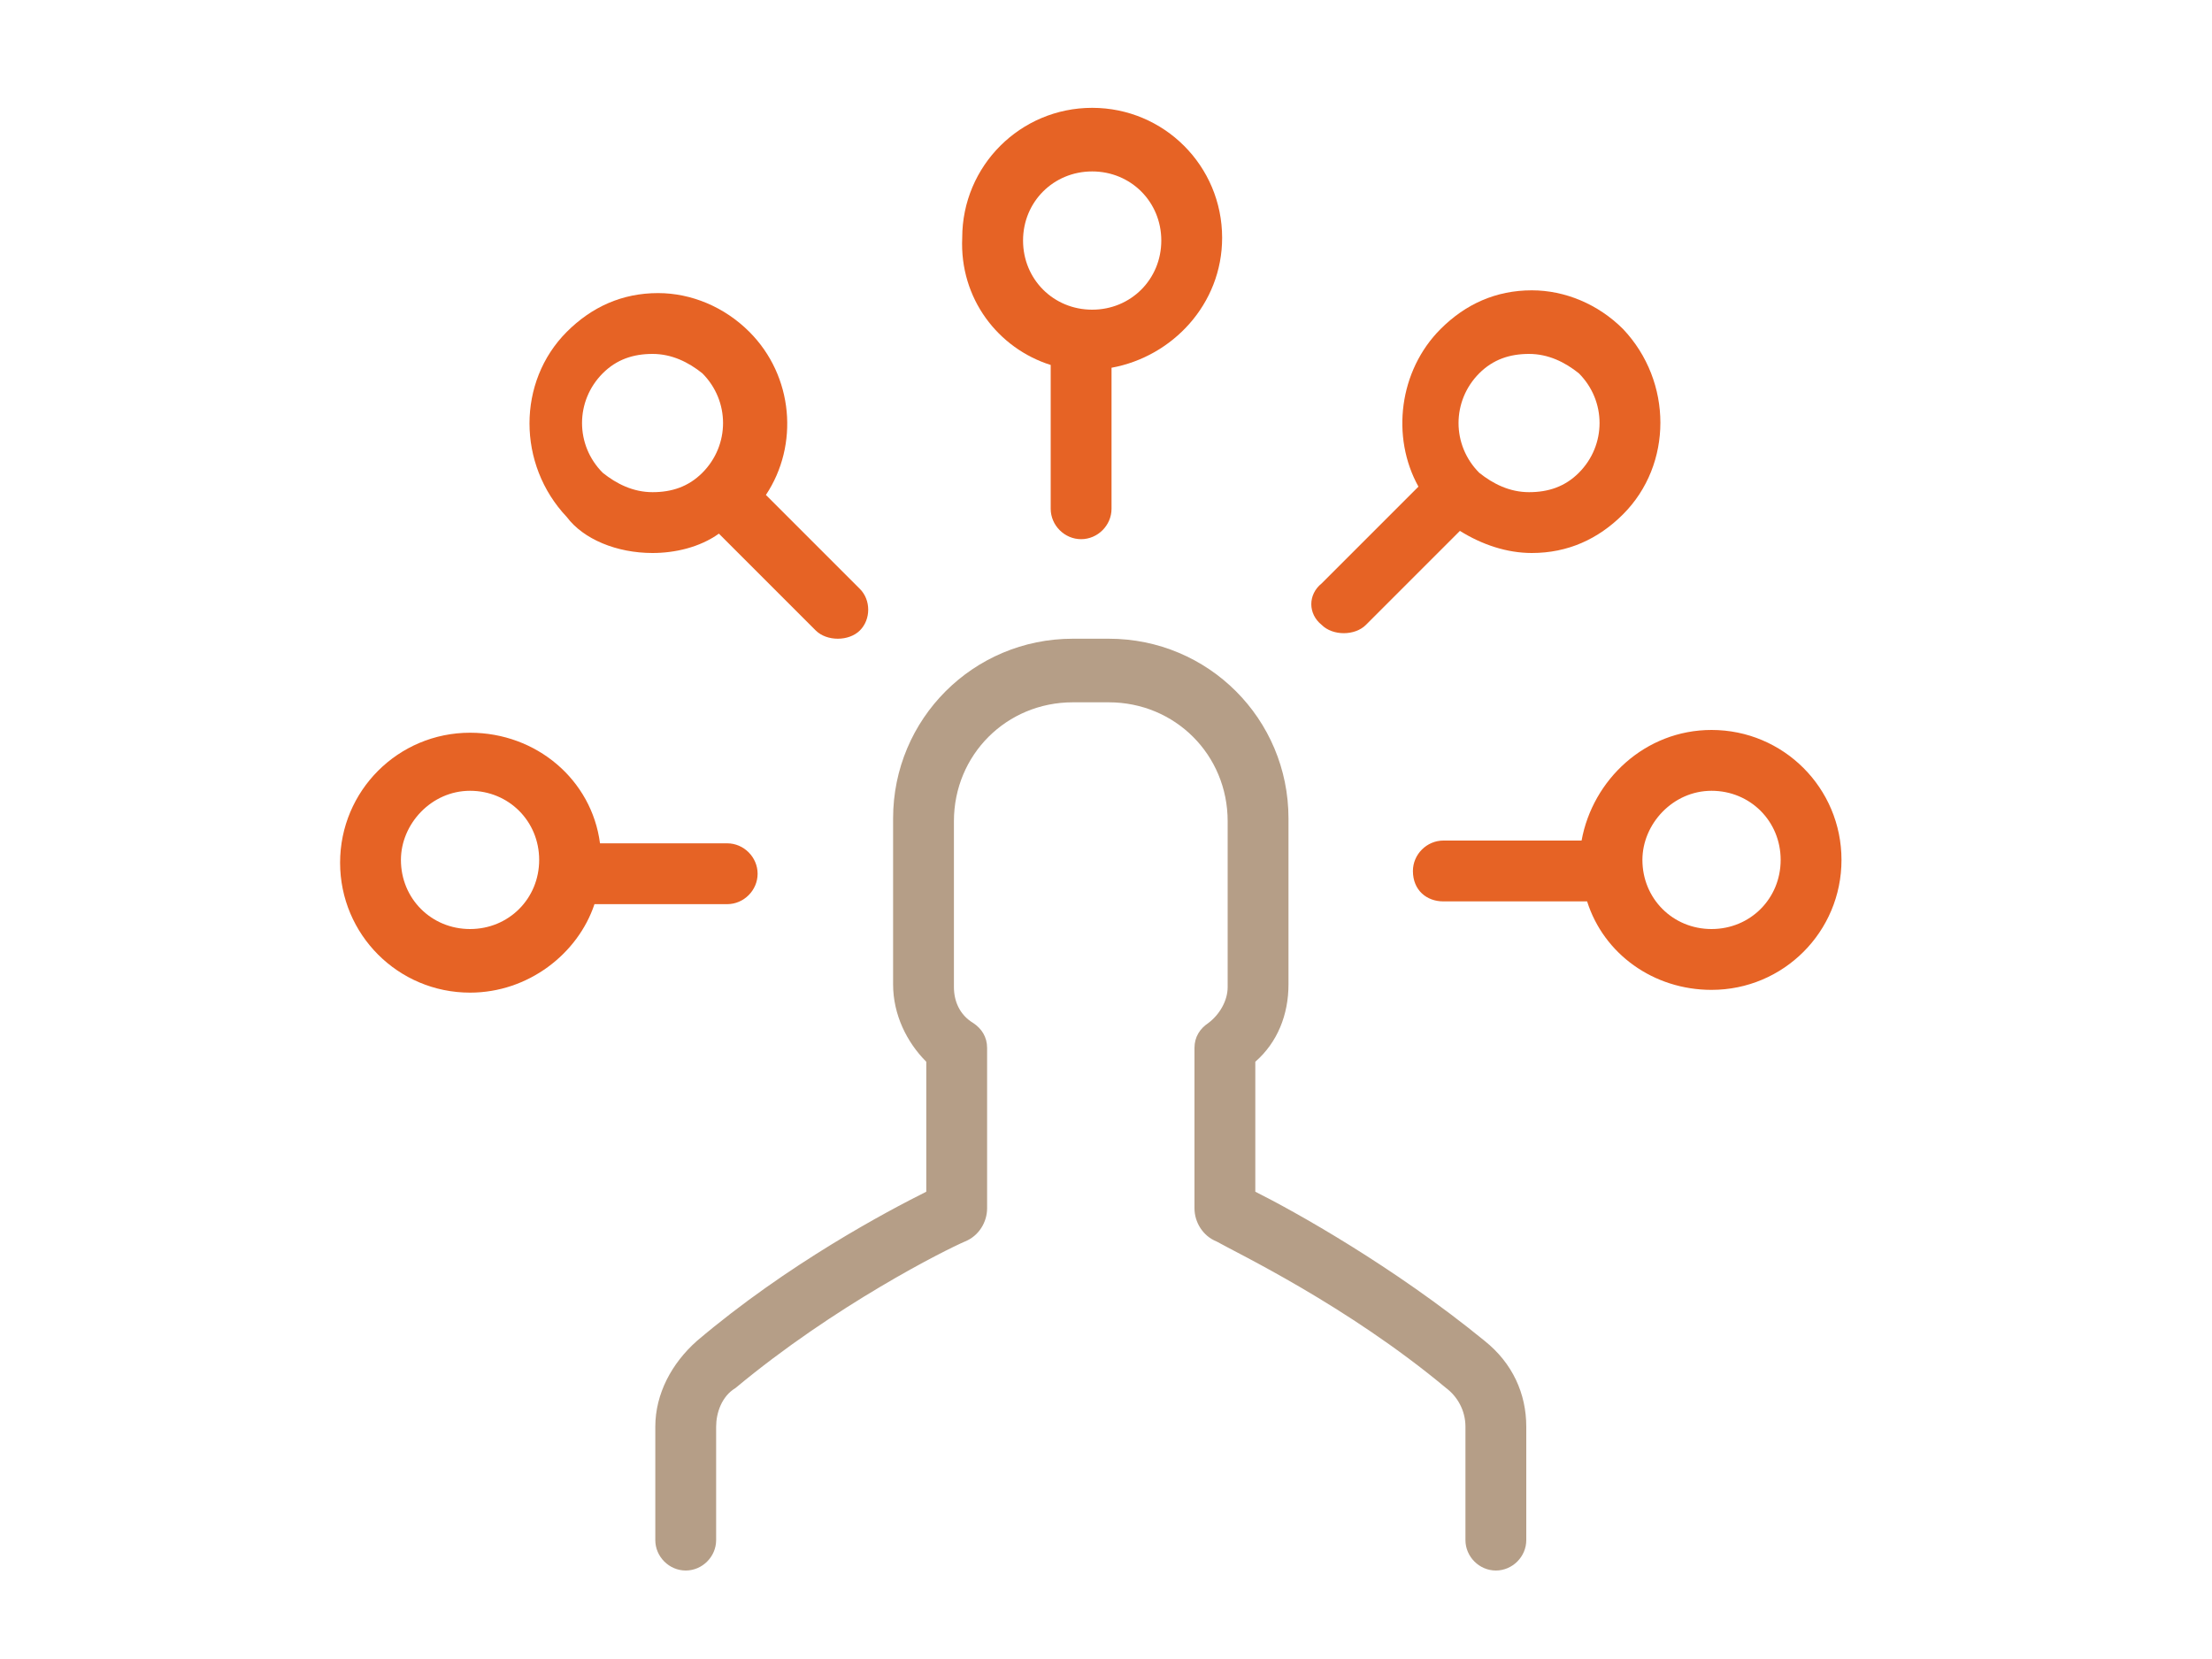
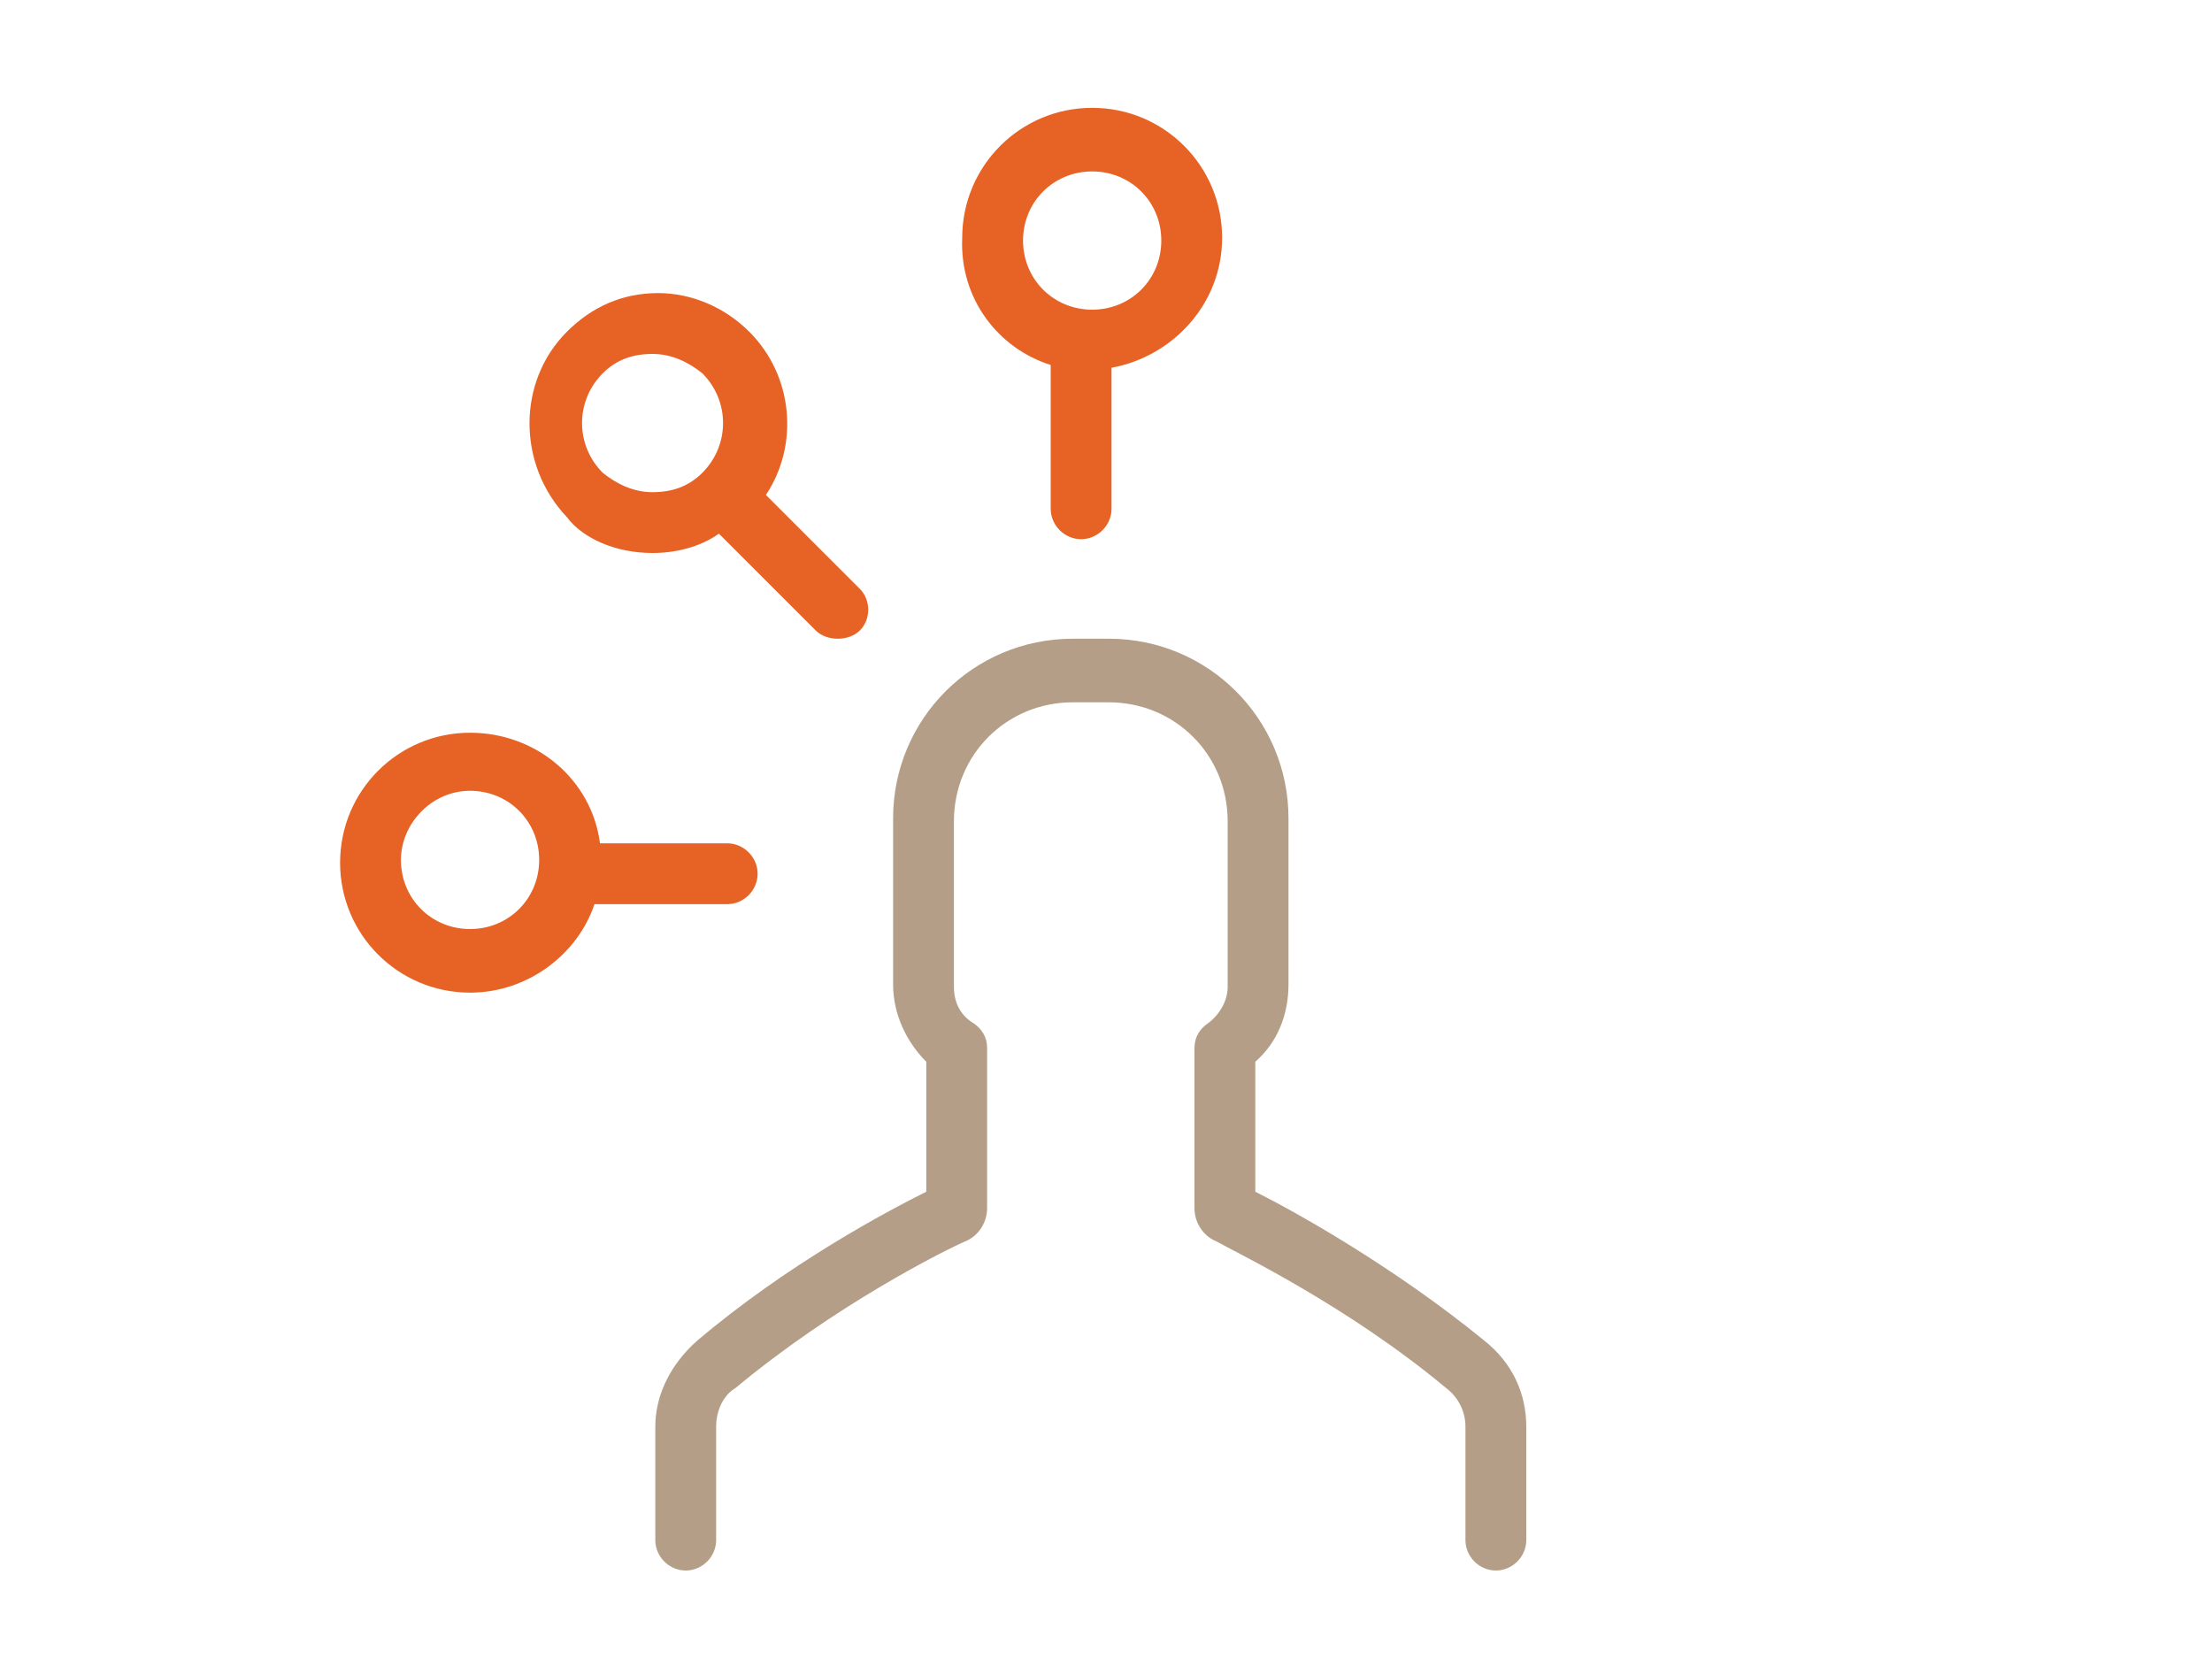
<svg xmlns="http://www.w3.org/2000/svg" version="1.1" id="Ebene_1" x="0px" y="0px" viewBox="0 0 80 60" style="enable-background:new 0 0 80 60;" xml:space="preserve">
  <style type="text/css">
	.st0{fill:#E66325;}
	.st1{fill:#B59E87;}
	.st2{display:none;}
	.st3{display:inline;}
	.st4{fill:#80705F;}
</style>
  <g>
    <g>
-       <path class="st0" d="M52.2,32.6h5.2c0.6,1.9,2.4,3.2,4.5,3.2c2.6,0,4.7-2.1,4.7-4.7s-2.1-4.7-4.7-4.7c-2.4,0-4.3,1.8-4.7,4h-5    c-0.6,0-1.1,0.5-1.1,1.1C51.1,32.2,51.6,32.6,52.2,32.6z M61.9,28.6c1.4,0,2.5,1.1,2.5,2.5s-1.1,2.5-2.5,2.5s-2.5-1.1-2.5-2.5    C59.4,29.8,60.5,28.6,61.9,28.6z" />
-       <path class="st0" d="M47.8,22.6c0.2,0.2,0.5,0.3,0.8,0.3s0.6-0.1,0.8-0.3l3.4-3.4c0.8,0.5,1.7,0.8,2.6,0.8c1.3,0,2.4-0.5,3.3-1.4    c1.8-1.8,1.8-4.8,0-6.7c-0.9-0.9-2.1-1.4-3.3-1.4c-1.3,0-2.4,0.5-3.3,1.4c-1.5,1.5-1.8,3.9-0.8,5.7l-3.5,3.5    C47.3,21.5,47.3,22.2,47.8,22.6z M53.5,13.5c0.5-0.5,1.1-0.7,1.8-0.7s1.3,0.3,1.8,0.7c1,1,1,2.6,0,3.6c-0.5,0.5-1.1,0.7-1.8,0.7    s-1.3-0.3-1.8-0.7C52.5,16.1,52.5,14.5,53.5,13.5z" />
      <path class="st0" d="M38,13.2v5.2c0,0.6,0.5,1.1,1.1,1.1s1.1-0.5,1.1-1.1v-5.1c2.2-0.4,4-2.3,4-4.7c0-2.6-2.1-4.7-4.7-4.7    c-2.6,0-4.7,2.1-4.7,4.7C34.7,10.8,36.1,12.6,38,13.2z M39.5,6.2c1.4,0,2.5,1.1,2.5,2.5s-1.1,2.5-2.5,2.5S37,10.1,37,8.7    S38.1,6.2,39.5,6.2z" />
      <path class="st0" d="M17,35.9c2.1,0,3.9-1.4,4.5-3.2h4.8c0.6,0,1.1-0.5,1.1-1.1s-0.5-1.1-1.1-1.1h-4.6c-0.3-2.3-2.3-4-4.7-4    c-2.6,0-4.7,2.1-4.7,4.7S14.4,35.9,17,35.9z M17,28.6c1.4,0,2.5,1.1,2.5,2.5s-1.1,2.5-2.5,2.5s-2.5-1.1-2.5-2.5    C14.5,29.8,15.6,28.6,17,28.6z" />
      <path class="st0" d="M23.6,20c0.8,0,1.7-0.2,2.4-0.7l3.5,3.5c0.2,0.2,0.5,0.3,0.8,0.3s0.6-0.1,0.8-0.3c0.4-0.4,0.4-1.1,0-1.5    l-3.4-3.4c1.2-1.8,1-4.3-0.6-5.9c-0.9-0.9-2.1-1.4-3.3-1.4c-1.3,0-2.4,0.5-3.3,1.4c-1.8,1.8-1.8,4.8,0,6.7    C21.1,19.5,22.3,20,23.6,20z M21.8,13.5c0.5-0.5,1.1-0.7,1.8-0.7s1.3,0.3,1.8,0.7c1,1,1,2.6,0,3.6c-0.5,0.5-1.1,0.7-1.8,0.7    c-0.7,0-1.3-0.3-1.8-0.7C20.8,16.1,20.8,14.5,21.8,13.5z" />
      <path class="st1" d="M33.5,38.4v4.7c-1.4,0.7-5,2.6-8.3,5.4c-0.9,0.8-1.5,1.9-1.5,3.1v4.1c0,0.6,0.5,1.1,1.1,1.1s1.1-0.5,1.1-1.1    v-4.1c0-0.5,0.2-1.1,0.7-1.4c3.6-3,7.6-5,8.3-5.3c0.5-0.2,0.8-0.7,0.8-1.2v-5.8c0-0.4-0.2-0.7-0.5-0.9c-0.5-0.3-0.7-0.8-0.7-1.3    v-6c0-2.4,1.9-4.3,4.3-4.3h1.3c2.4,0,4.3,1.9,4.3,4.3v6c0,0.5-0.3,1-0.7,1.3c-0.3,0.2-0.5,0.5-0.5,0.9v5.8c0,0.5,0.3,1,0.8,1.2    c0.7,0.4,4.7,2.3,8.3,5.3c0.4,0.3,0.7,0.8,0.7,1.4v4.1c0,0.6,0.5,1.1,1.1,1.1s1.1-0.5,1.1-1.1v-4.1c0-1.2-0.5-2.3-1.5-3.1    c-3.3-2.7-6.9-4.7-8.3-5.4v-4.7c0.8-0.7,1.2-1.7,1.2-2.8v-6c0-3.6-2.9-6.5-6.5-6.5h-1.3c-3.6,0-6.5,2.9-6.5,6.5v6    C32.3,36.7,32.8,37.7,33.5,38.4z" />
    </g>
  </g>
  <g class="st2">
    <g class="st3">
      <path class="st4" d="M39.6,41.4c1,0,1.9-0.4,2.6-1l4.4,2.6c0.2,0.1,0.4,0.2,0.6,0.2c0.4,0,0.8-0.2,1-0.6c0.3-0.6,0.1-1.3-0.4-1.6    l-4.4-2.6c0-0.3,0.1-0.5,0.1-0.8c0-1.7-1.1-3.2-2.7-3.7v-5.1c0-0.7-0.5-1.2-1.2-1.2s-1.2,0.5-1.2,1.2v5.1    c-1.6,0.5-2.7,1.9-2.7,3.7c0,0.3,0,0.5,0.1,0.8L31.4,41c-0.6,0.3-0.8,1.1-0.4,1.6c0.2,0.4,0.6,0.6,1,0.6c0.2,0,0.4,0,0.6-0.2    l4.4-2.6C37.7,41,38.6,41.4,39.6,41.4z M39.6,36.1c0.8,0,1.4,0.6,1.4,1.4S40.4,39,39.6,39c-0.8,0-1.4-0.6-1.4-1.4    C38.1,36.8,38.7,36.1,39.6,36.1z" />
-       <path class="st1" d="M50,29.3c0.7,0,1.2-0.5,1.2-1.2v-3c0-1-0.4-1.9-1.2-2.6c-2.3-1.9-4.7-3.2-5.9-3.8v-3c0.6-0.6,0.9-1.4,0.9-2.2    V9.1C45,6.3,42.7,4,39.9,4H39c-2.8,0-5.1,2.3-5.1,5.1v4.4c0,0.8,0.3,1.6,0.9,2.2v3c-1.1,0.6-3.6,2-5.9,3.8    c-0.8,0.6-1.2,1.6-1.2,2.6v3c0,0.7,0.5,1.2,1.2,1.2s1.2-0.5,1.2-1.2v-3c0-0.3,0.1-0.5,0.3-0.7c2.6-2.1,5.4-3.6,6-3.8    c0.5-0.2,0.8-0.7,0.8-1.3v-4.2c0-0.4-0.2-0.8-0.5-1c-0.2-0.1-0.3-0.4-0.3-0.6V9.1c0-1.5,1.2-2.7,2.7-2.7H40c1.5,0,2.7,1.2,2.7,2.7    v4.3c0,0.3-0.1,0.5-0.3,0.6c-0.3,0.2-0.5,0.6-0.5,1v4.2c0,0.5,0.3,1,0.8,1.3s3.4,1.7,6,3.8c0.2,0.2,0.3,0.4,0.3,0.7v3    C48.8,28.7,49.4,29.3,50,29.3z" />
      <path class="st1" d="M69.3,55.5v-3c0-1-0.4-1.9-1.2-2.6c-2.3-1.9-4.7-3.2-5.9-3.8v-3c0.6-0.6,0.9-1.4,0.9-2.2v-4.3    c0-2.8-2.3-5.1-5.1-5.1h-1c-2.8,0-5.1,2.3-5.1,5.1V41c0,0.8,0.3,1.6,0.9,2.2v3c-1.1,0.6-3.6,2-5.9,3.8c-0.8,0.6-1.2,1.6-1.2,2.6v3    c0,0.7,0.5,1.2,1.2,1.2s1.2-0.5,1.2-1.2v-3c0-0.3,0.1-0.5,0.3-0.7c2.6-2.1,5.4-3.6,6-3.8c0.5-0.2,0.8-0.7,0.8-1.3v-4.2    c0-0.4-0.2-0.8-0.5-1c-0.2-0.1-0.3-0.4-0.3-0.6v-4.4c0-1.5,1.2-2.7,2.7-2.7H58c1.5,0,2.7,1.2,2.7,2.7V41c0,0.3-0.1,0.5-0.3,0.6    c-0.3,0.2-0.5,0.6-0.5,1v4.2c0,0.5,0.3,1,0.8,1.3s3.4,1.7,6,3.8c0.2,0.2,0.3,0.4,0.3,0.7v3c0,0.7,0.5,1.2,1.2,1.2    C68.7,56.7,69.3,56.2,69.3,55.5z" />
      <path class="st1" d="M32,56.7c0.7,0,1.2-0.5,1.2-1.2v-3c0-1-0.4-1.9-1.2-2.6c-2.3-1.9-4.7-3.2-5.9-3.8v-3c0.6-0.6,0.9-1.4,0.9-2.2    v-4.3c0-2.8-2.3-5.1-5.1-5.1H21c-2.8,0-5.1,2.3-5.1,5.1V41c0,0.8,0.3,1.6,0.9,2.2v3c-1.1,0.6-3.6,2-5.9,3.8    c-0.8,0.6-1.2,1.6-1.2,2.6v3c0,0.7,0.5,1.2,1.2,1.2s1.2-0.5,1.2-1.2v-3c0-0.3,0.1-0.5,0.3-0.7c2.6-2.1,5.4-3.6,6-3.8    c0.5-0.2,0.8-0.7,0.8-1.3v-4.2c0-0.4-0.2-0.8-0.5-1c-0.2-0.1-0.3-0.4-0.3-0.6v-4.4c0-1.5,1.2-2.7,2.7-2.7H22    c1.5,0,2.7,1.2,2.7,2.7V41c0,0.3-0.1,0.5-0.3,0.6c-0.3,0.2-0.5,0.6-0.5,1v4.2c0,0.5,0.3,1,0.8,1.3s3.4,1.7,6,3.8    c0.2,0.2,0.3,0.4,0.3,0.7v3C30.8,56.2,31.3,56.7,32,56.7z" />
    </g>
  </g>
</svg>